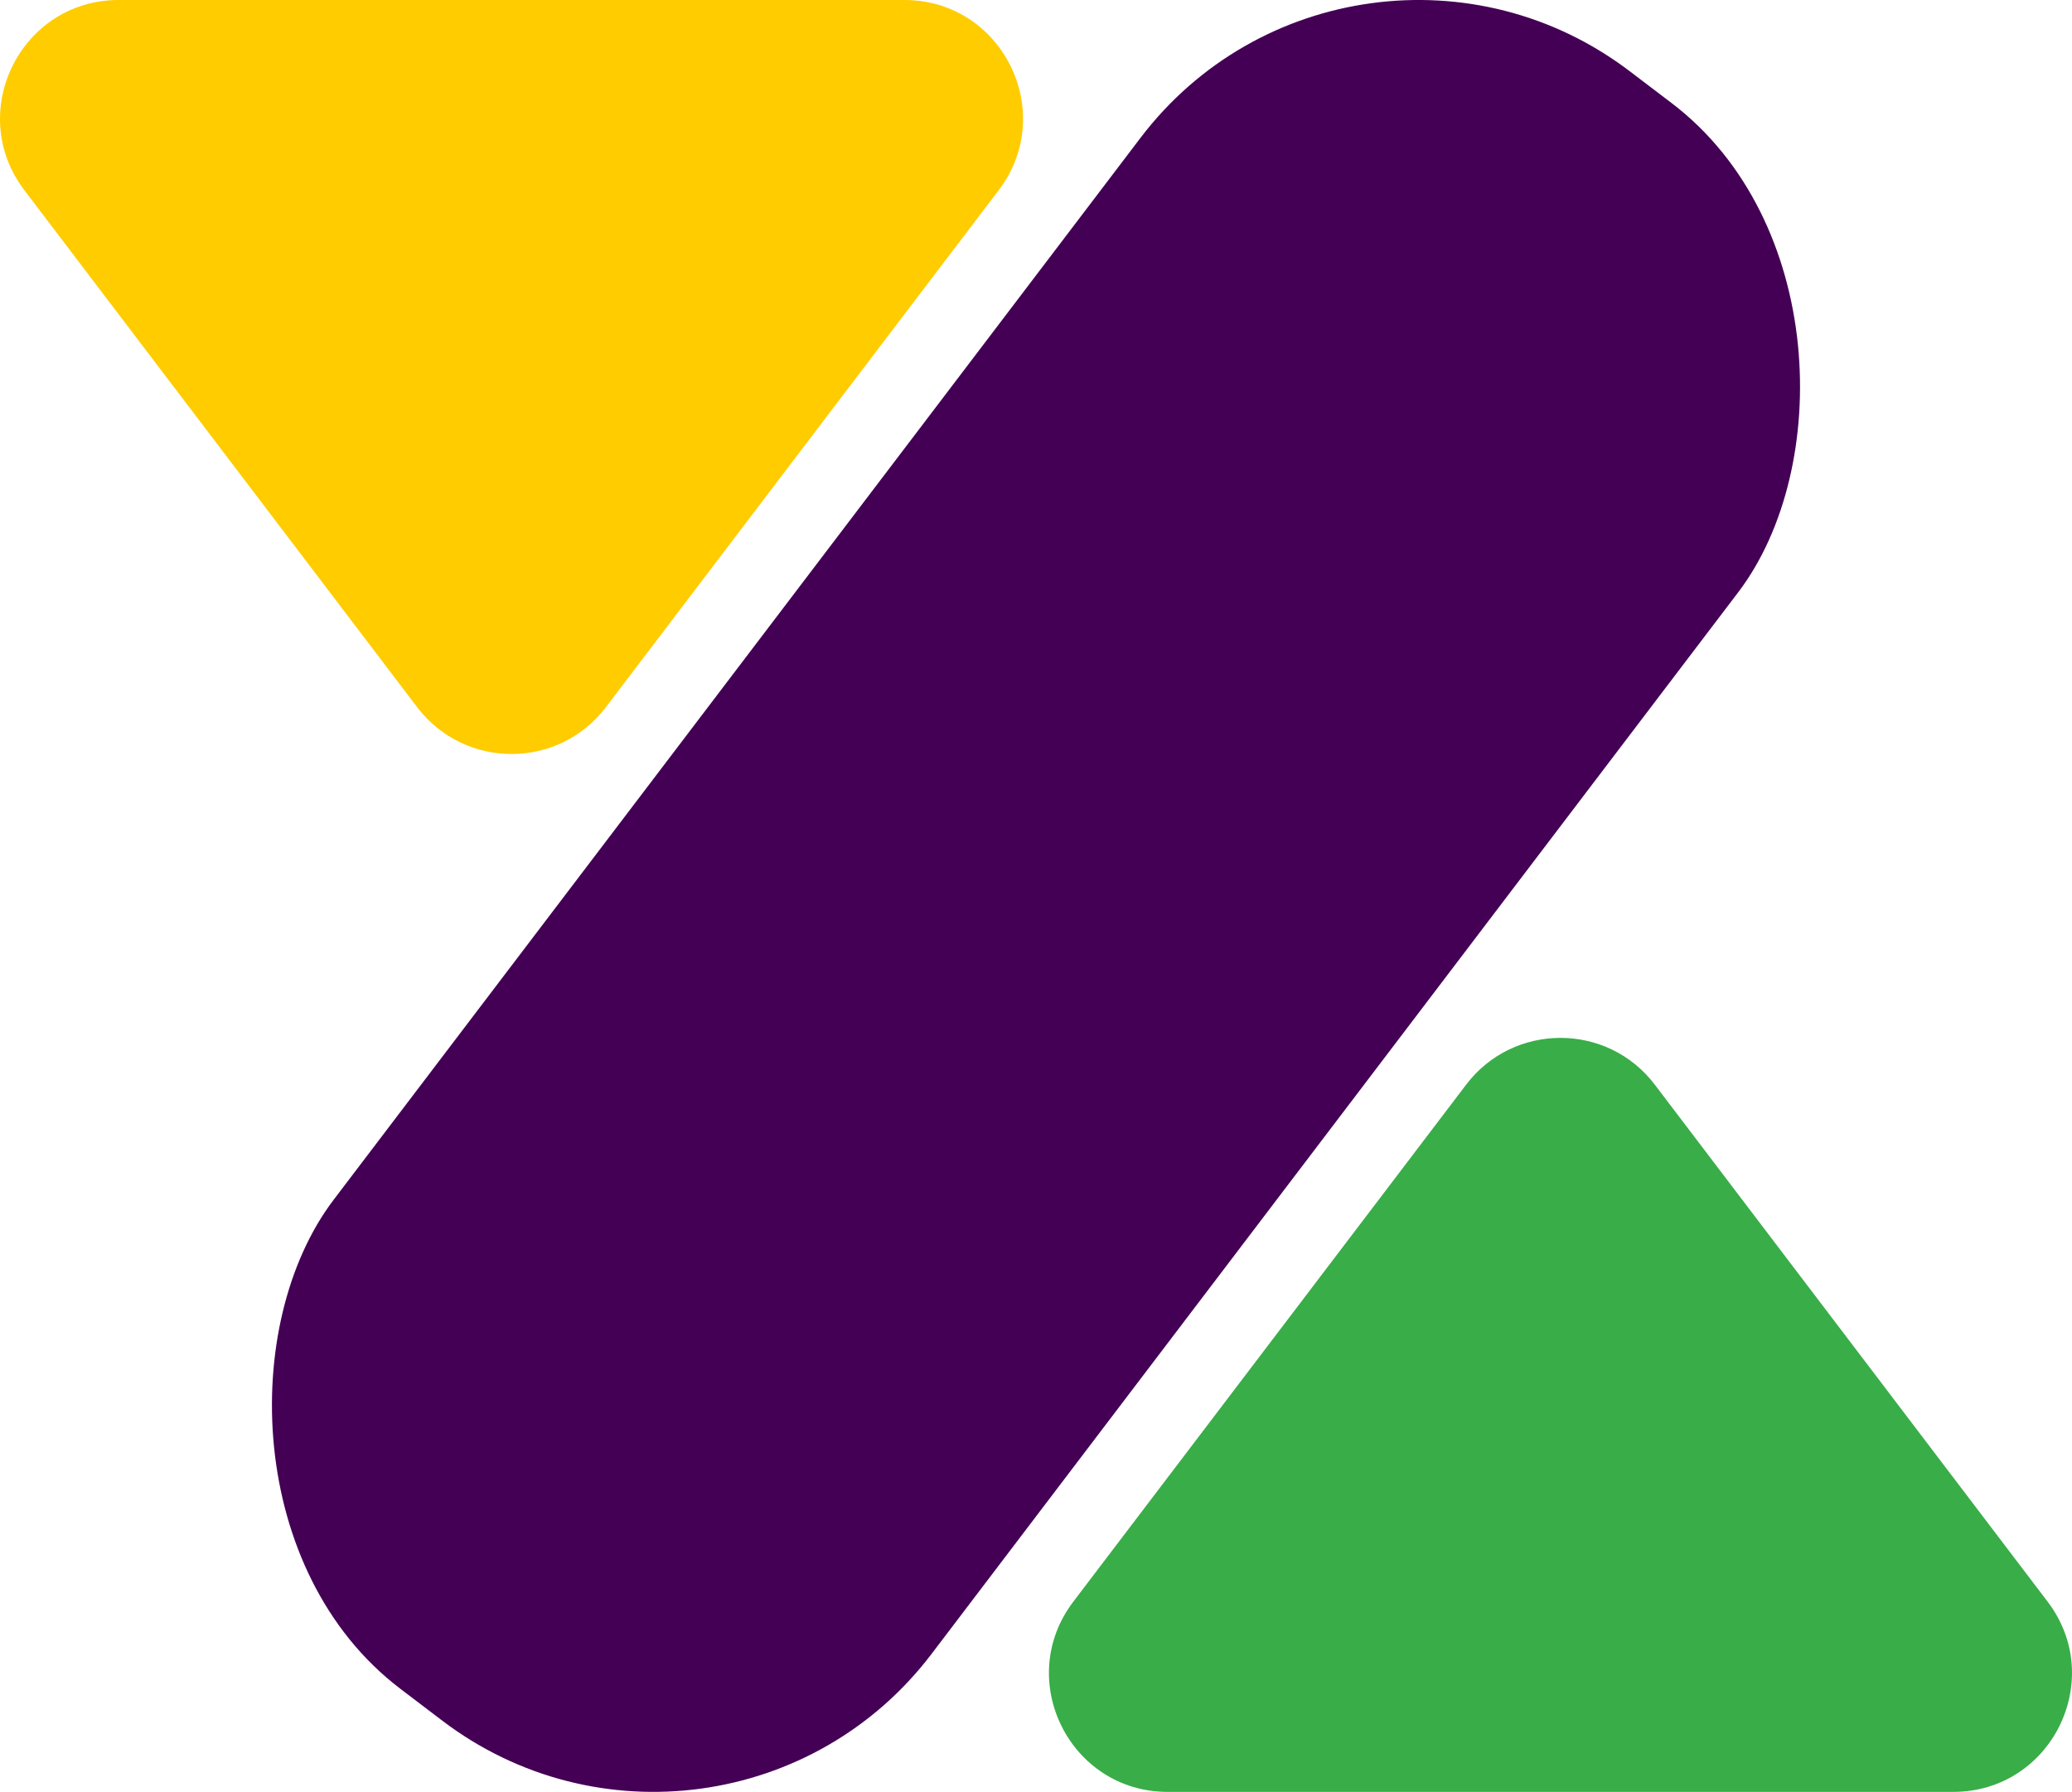
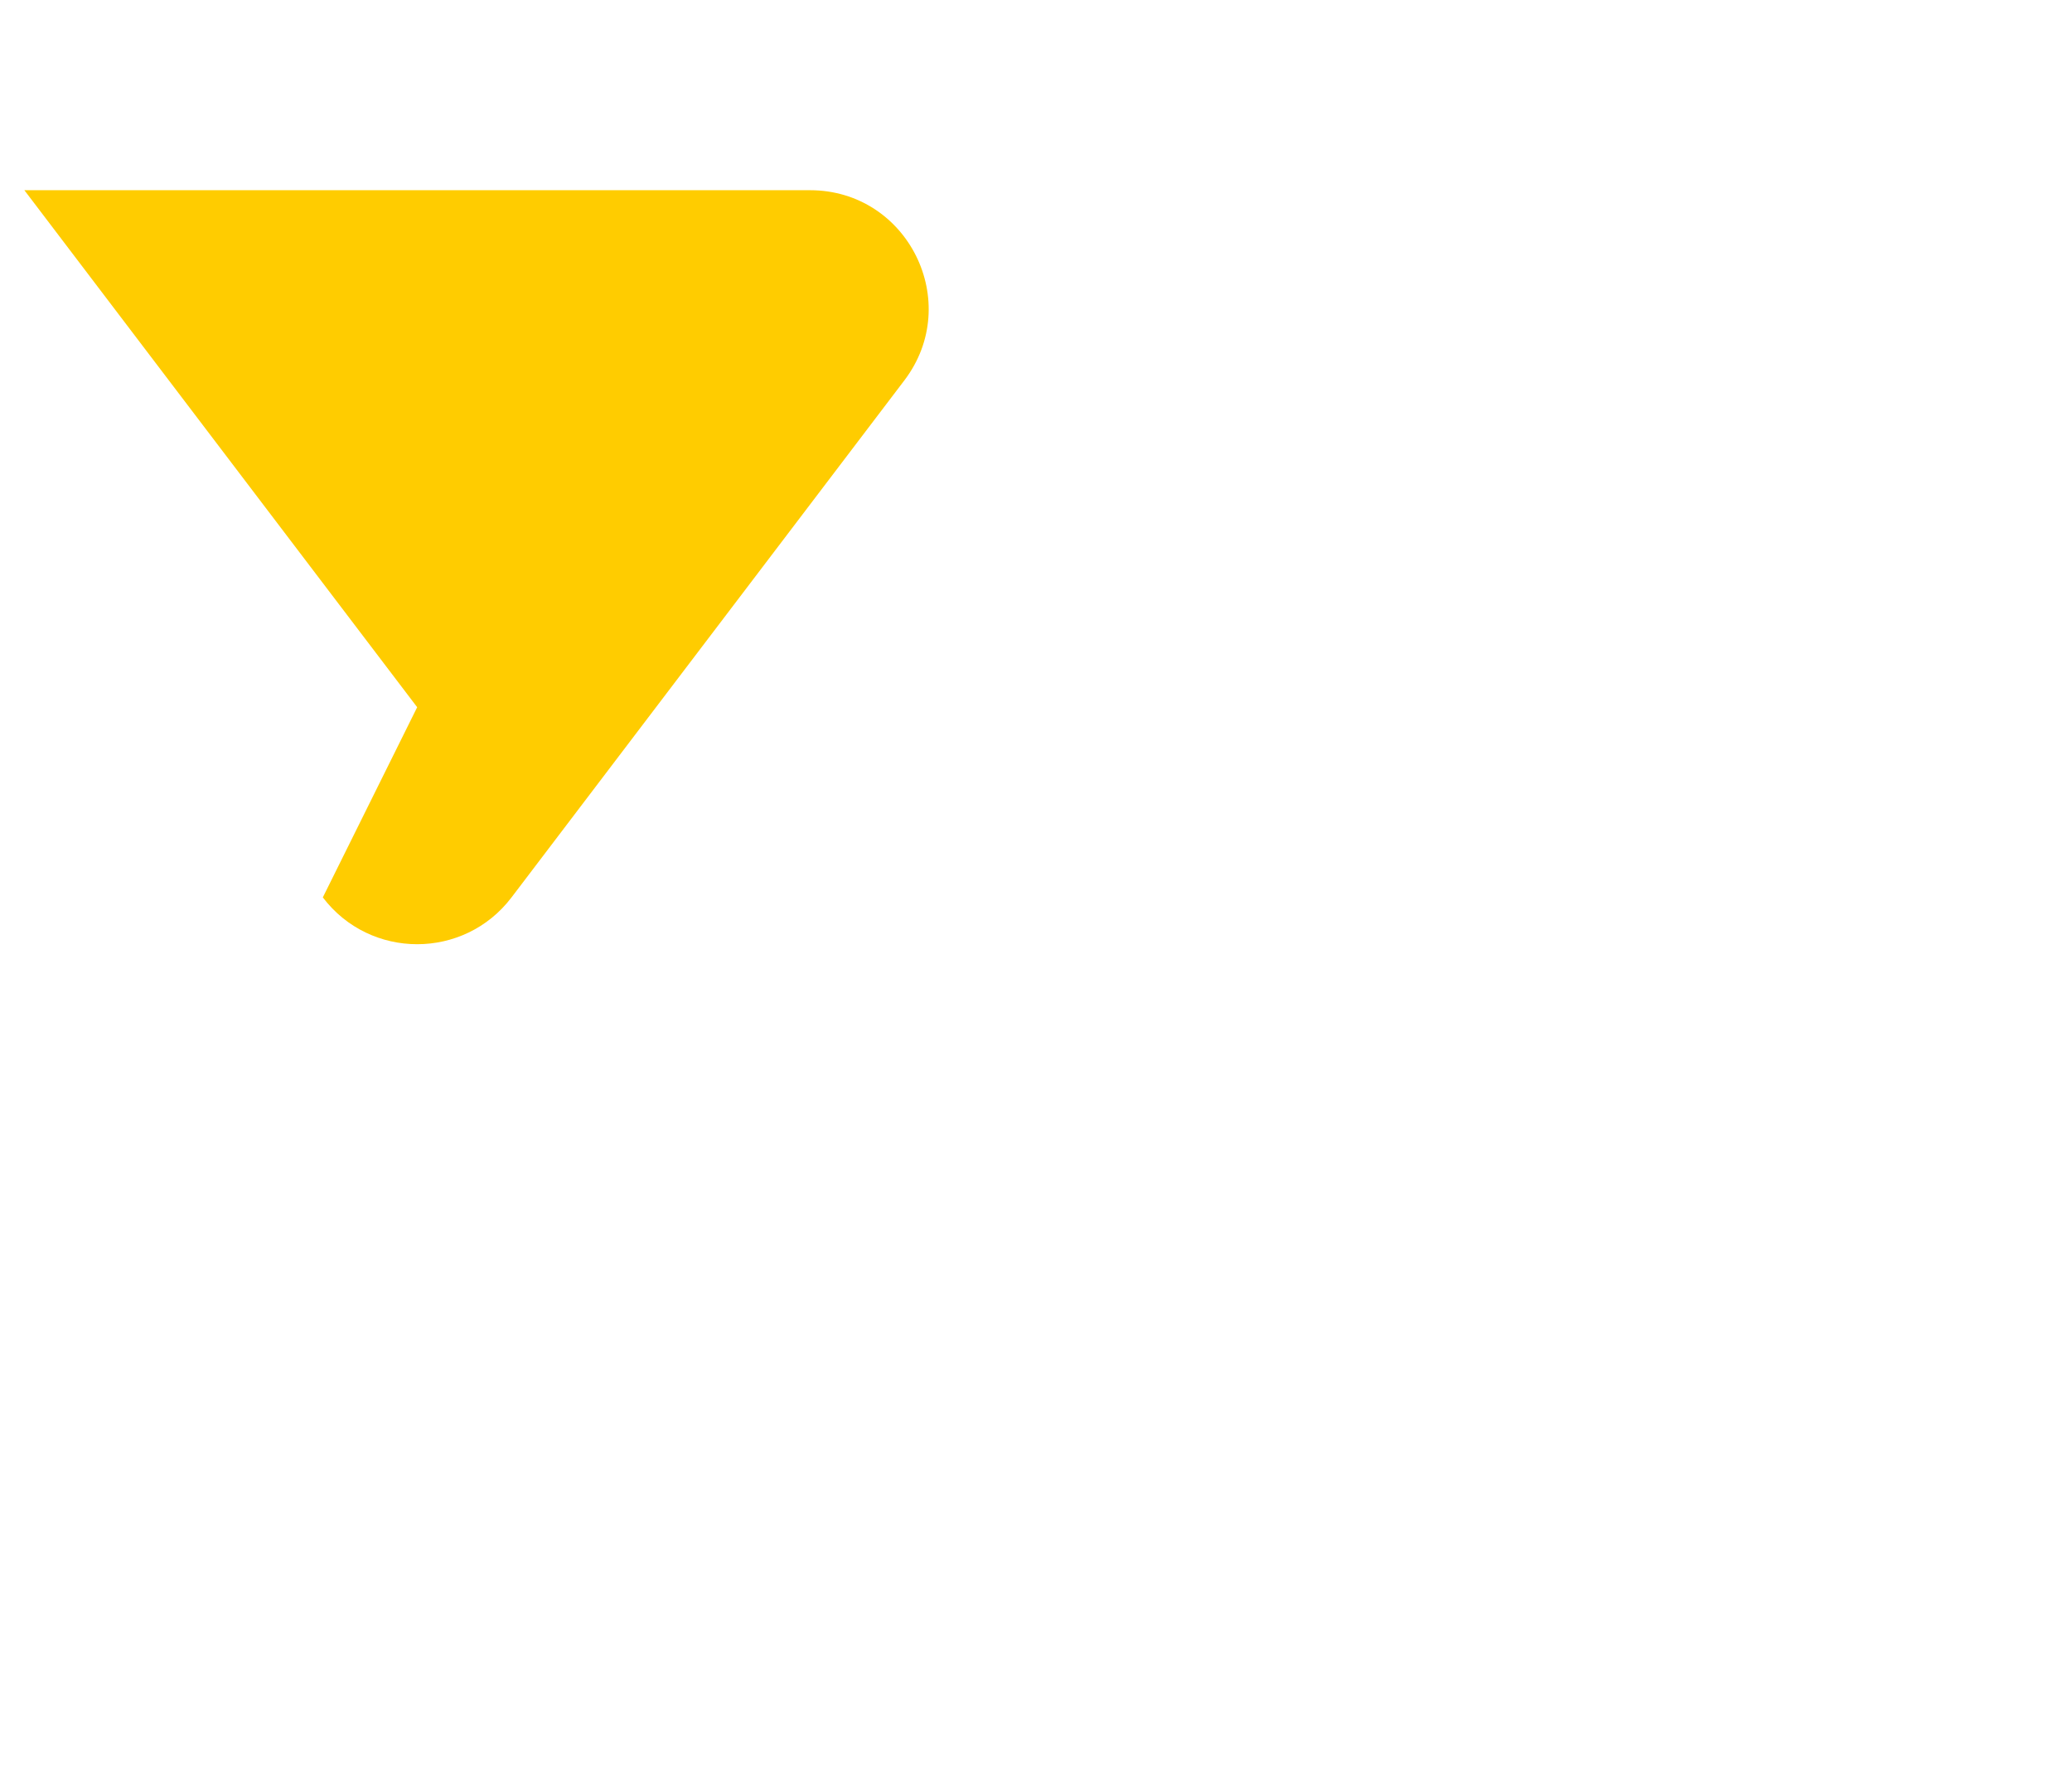
<svg xmlns="http://www.w3.org/2000/svg" id="Layer_2" data-name="Layer 2" viewBox="0 0 823.04 711.72">
  <defs>
    <style>
      .cls-1 {
        fill: #fc0;
      }

      .cls-2 {
        fill: #405;
      }

      .cls-3 {
        fill: #39ad48;
      }
    </style>
  </defs>
  <g id="Layer_1-2" data-name="Layer 1">
    <g>
-       <path class="cls-1" d="M165.71,280.9L9.68,75.55C-13.87,44.56,8.23,0,47.16,0h312.06c38.93,0,61.03,44.56,37.48,75.55l-156.03,205.34c-18.84,24.79-56.12,24.79-74.96,0Z" />
-       <path class="cls-3" d="M582.37,430.83l-156.03,205.34c-23.55,30.99-1.45,75.55,37.48,75.55h312.06c38.93,0,61.03-44.56,37.48-75.55l-156.03-205.34c-18.84-24.79-56.12-24.79-74.96,0Z" />
-       <rect class="cls-2" x="262.4" y="-47.64" width="298.24" height="807" rx="138.67" ry="138.67" transform="translate(299.16 -176.46) rotate(37.23)" />
+       <path class="cls-1" d="M165.71,280.9L9.68,75.55h312.06c38.93,0,61.03,44.56,37.48,75.55l-156.03,205.34c-18.84,24.79-56.12,24.79-74.96,0Z" />
    </g>
  </g>
</svg>